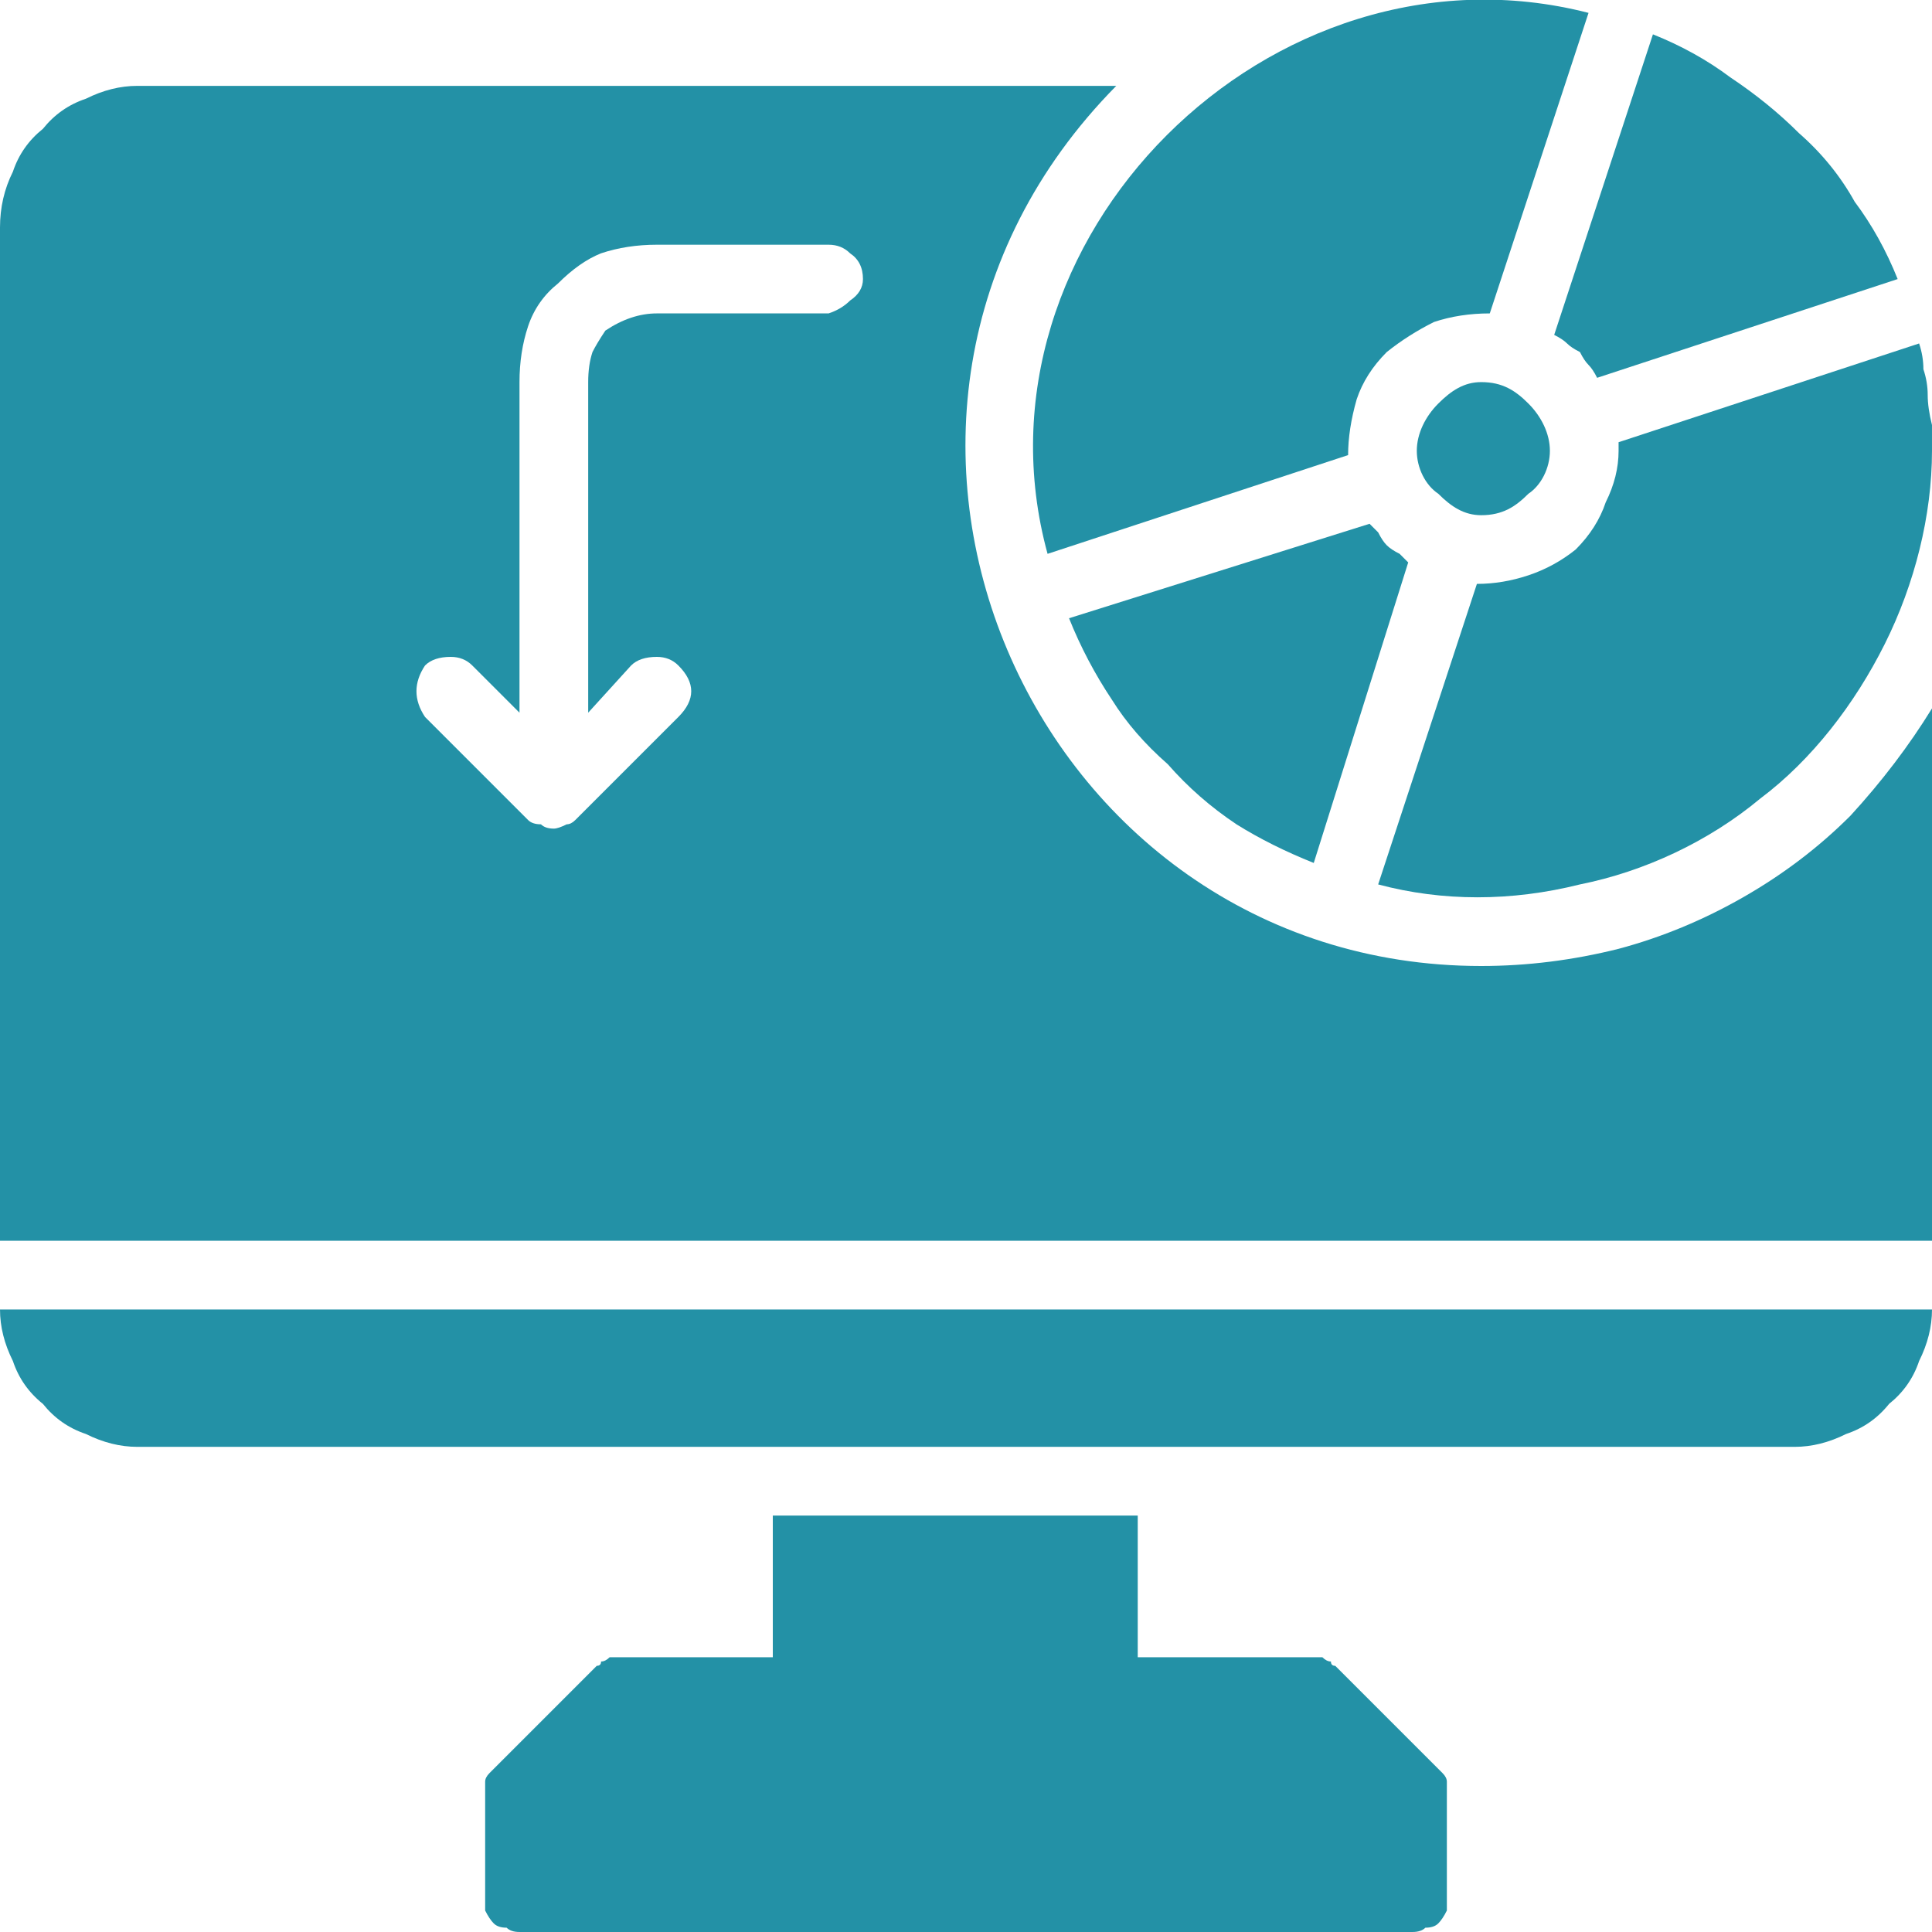
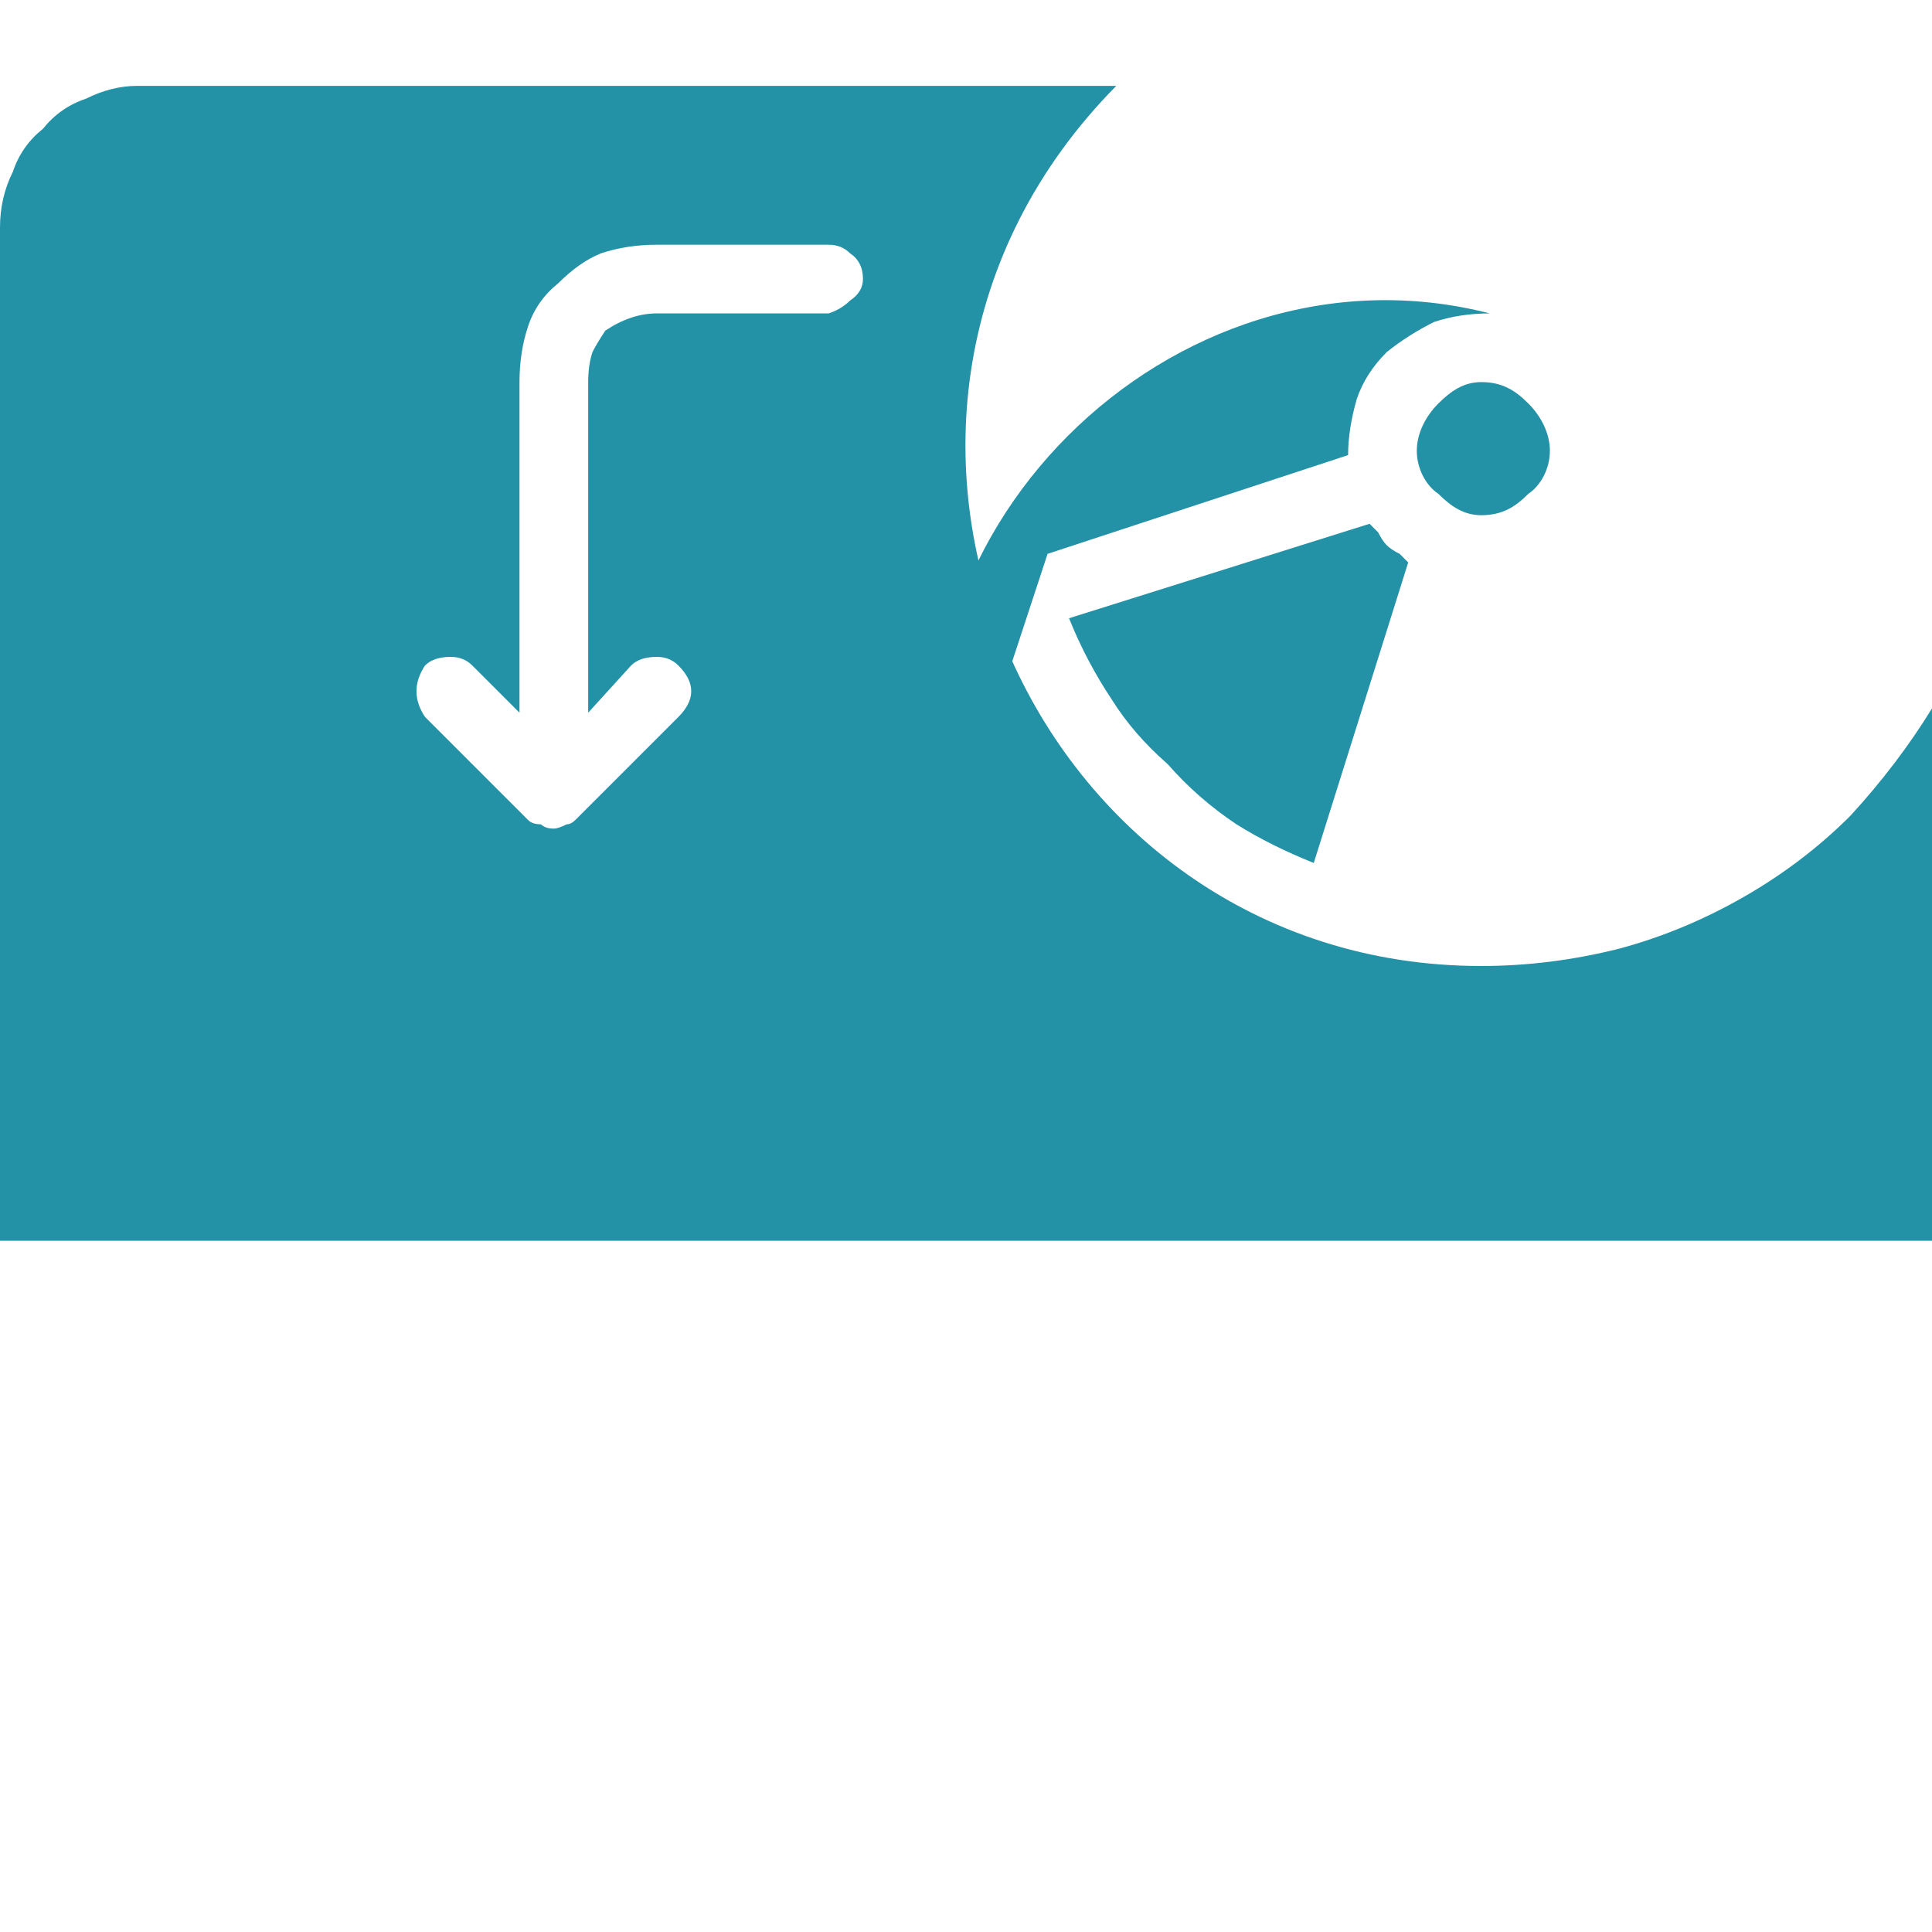
<svg xmlns="http://www.w3.org/2000/svg" version="1.2" viewBox="0 0 45 45" width="45" height="45">
  <title>disc_12297618-svg</title>
  <style>
		.s0 { fill: #2391a6 } 
	</style>
-   <path id="Layer" class="s0" d="m3.2 33.7h38.6q0.6 0 1.2-0.3 0.6-0.2 1-0.7 0.5-0.4 0.7-1 0.3-0.6 0.3-1.2h-45q0 0.6 0.3 1.2 0.2 0.6 0.7 1 0.4 0.5 1 0.7 0.6 0.3 1.2 0.3z" />
  <path id="Layer" fill-rule="evenodd" class="s0" d="m37.7 22.1q1.5-0.4 2.9-1.2 1.4-0.8 2.5-1.9 1.1-1.2 1.9-2.5v12.4h-45v-23.6q0-0.7 0.3-1.3 0.2-0.6 0.7-1 0.4-0.5 1-0.7 0.6-0.3 1.2-0.3h22.8c-7.6 7.7-2 20.5 8.5 20.5q1.6 0 3.2-0.4zm-17.9-15.1q0.3-0.2 0.3-0.5 0-0.4-0.3-0.6-0.2-0.2-0.5-0.2h-4q-0.7 0-1.3 0.2-0.5 0.2-1 0.7-0.5 0.4-0.7 1-0.2 0.6-0.2 1.3v7.7l-1.1-1.1q-0.2-0.2-0.5-0.2-0.4 0-0.6 0.2-0.2 0.3-0.2 0.6 0 0.3 0.2 0.6l2.4 2.4q0.1 0.1 0.3 0.1 0.1 0.1 0.3 0.1 0.1 0 0.3-0.1 0.1 0 0.2-0.1l2.4-2.4q0.3-0.3 0.3-0.6 0-0.3-0.3-0.6-0.2-0.2-0.5-0.2-0.4 0-0.6 0.2l-1 1.1v-7.7q0-0.4 0.1-0.7 0.1-0.2 0.3-0.5 0.3-0.2 0.6-0.3 0.3-0.1 0.6-0.1h4q0.3-0.1 0.5-0.3z" />
-   <path id="Layer" class="s0" d="m31.1 38.8q-0.1 0-0.1-0.1-0.1 0-0.2-0.1 0 0-0.1 0-0.1 0-0.2 0h-4v-3.3h-8.5v3.3h-3.5q-0.1 0-0.2 0-0.1 0-0.1 0-0.1 0.1-0.2 0.1 0 0.1-0.1 0.1l-2.4 2.4q-0.1 0.1-0.1 0.1-0.1 0.1-0.1 0.2 0 0.1 0 0.1 0 0.1 0 0.2v2.4q0 0.2 0 0.3 0.1 0.2 0.2 0.3 0.1 0.1 0.3 0.1 0.1 0.1 0.3 0.1h20.8q0.2 0 0.3-0.1 0.2 0 0.3-0.1 0.1-0.1 0.2-0.3 0-0.1 0-0.3v-2.4q0-0.1 0-0.2 0 0 0-0.1 0-0.1-0.1-0.2 0 0-0.1-0.1z" />
  <path id="Layer" class="s0" d="m31.9 12.2l-7 2.2q0.4 1 1 1.9 0.5 0.8 1.3 1.5 0.7 0.8 1.6 1.4 0.8 0.5 1.8 0.9l2.2-7q-0.1-0.1-0.2-0.2-0.2-0.1-0.3-0.2-0.1-0.1-0.2-0.3-0.1-0.1-0.2-0.2z" />
  <path id="Layer" class="s0" d="m36.1 10.5c0-0.4-0.2-0.8-0.5-1.1-0.3-0.3-0.6-0.5-1.1-0.5-0.4 0-0.7 0.2-1 0.5-0.3 0.3-0.5 0.7-0.5 1.1 0 0.4 0.2 0.8 0.5 1 0.3 0.3 0.6 0.5 1 0.5 0.5 0 0.8-0.2 1.1-0.5 0.3-0.2 0.5-0.6 0.5-1z" />
-   <path id="Layer" class="s0" d="m24.4 12.9l7-2.3q0-0.6 0.2-1.3 0.2-0.6 0.7-1.1 0.5-0.4 1.1-0.7 0.6-0.2 1.3-0.2l2.3-7c-7.4-1.9-14.6 5.3-12.6 12.6z" />
-   <path id="Layer" class="s0" d="m37.2 8.8l7-2.3q-0.4-1-1-1.8-0.5-0.9-1.3-1.6-0.7-0.7-1.6-1.3-0.8-0.6-1.8-1l-2.3 7q0.2 0.1 0.3 0.2 0.1 0.1 0.3 0.2 0.1 0.2 0.2 0.3 0.1 0.1 0.2 0.3z" />
-   <path id="Layer" class="s0" d="m37.7 10.5q0 0.6-0.3 1.2-0.2 0.6-0.7 1.1-0.5 0.4-1.1 0.6-0.6 0.2-1.2 0.2l-2.3 7c1.5 0.4 3.1 0.4 4.7 0 1.5-0.3 3-1 4.2-2 1.2-0.9 2.2-2.2 2.9-3.6 0.7-1.4 1.1-3 1.1-4.5q0-0.3 0-0.6-0.1-0.4-0.1-0.7 0-0.3-0.1-0.6 0-0.3-0.1-0.6l-7 2.3q0 0.1 0 0.2z" />
+   <path id="Layer" class="s0" d="m24.4 12.9l7-2.3q0-0.6 0.2-1.3 0.2-0.6 0.7-1.1 0.5-0.4 1.1-0.7 0.6-0.2 1.3-0.2c-7.4-1.9-14.6 5.3-12.6 12.6z" />
</svg>